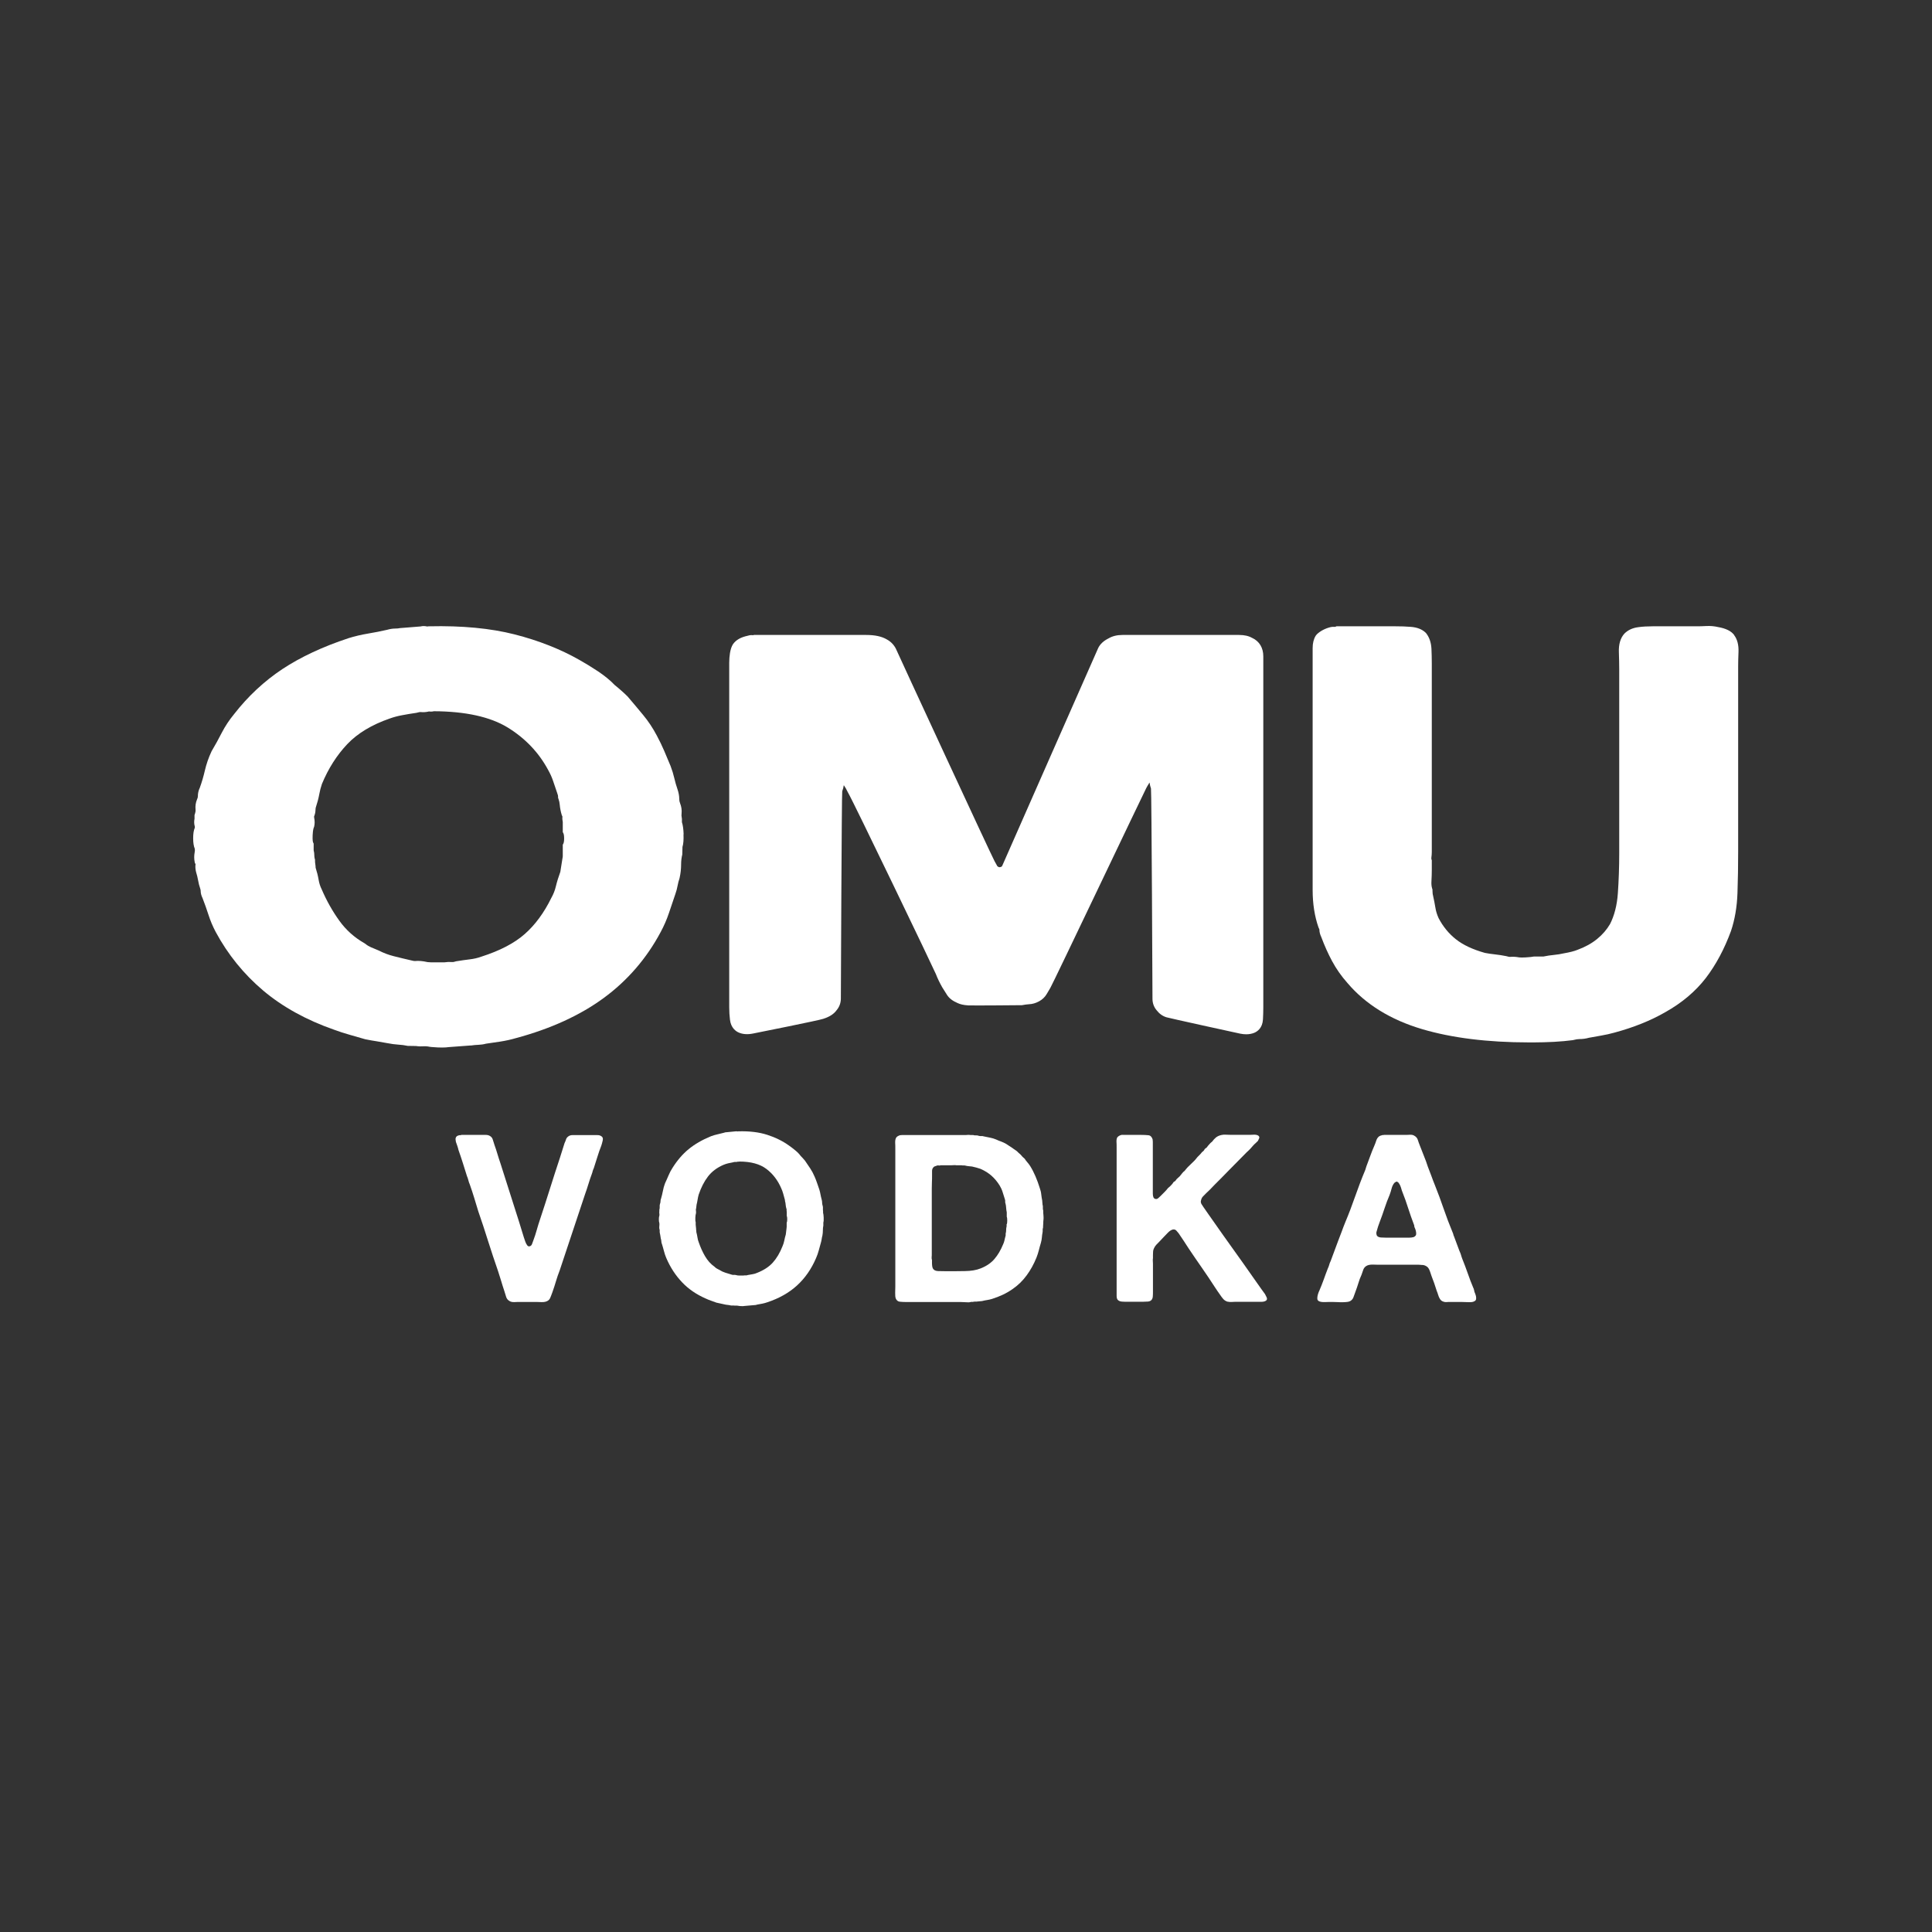
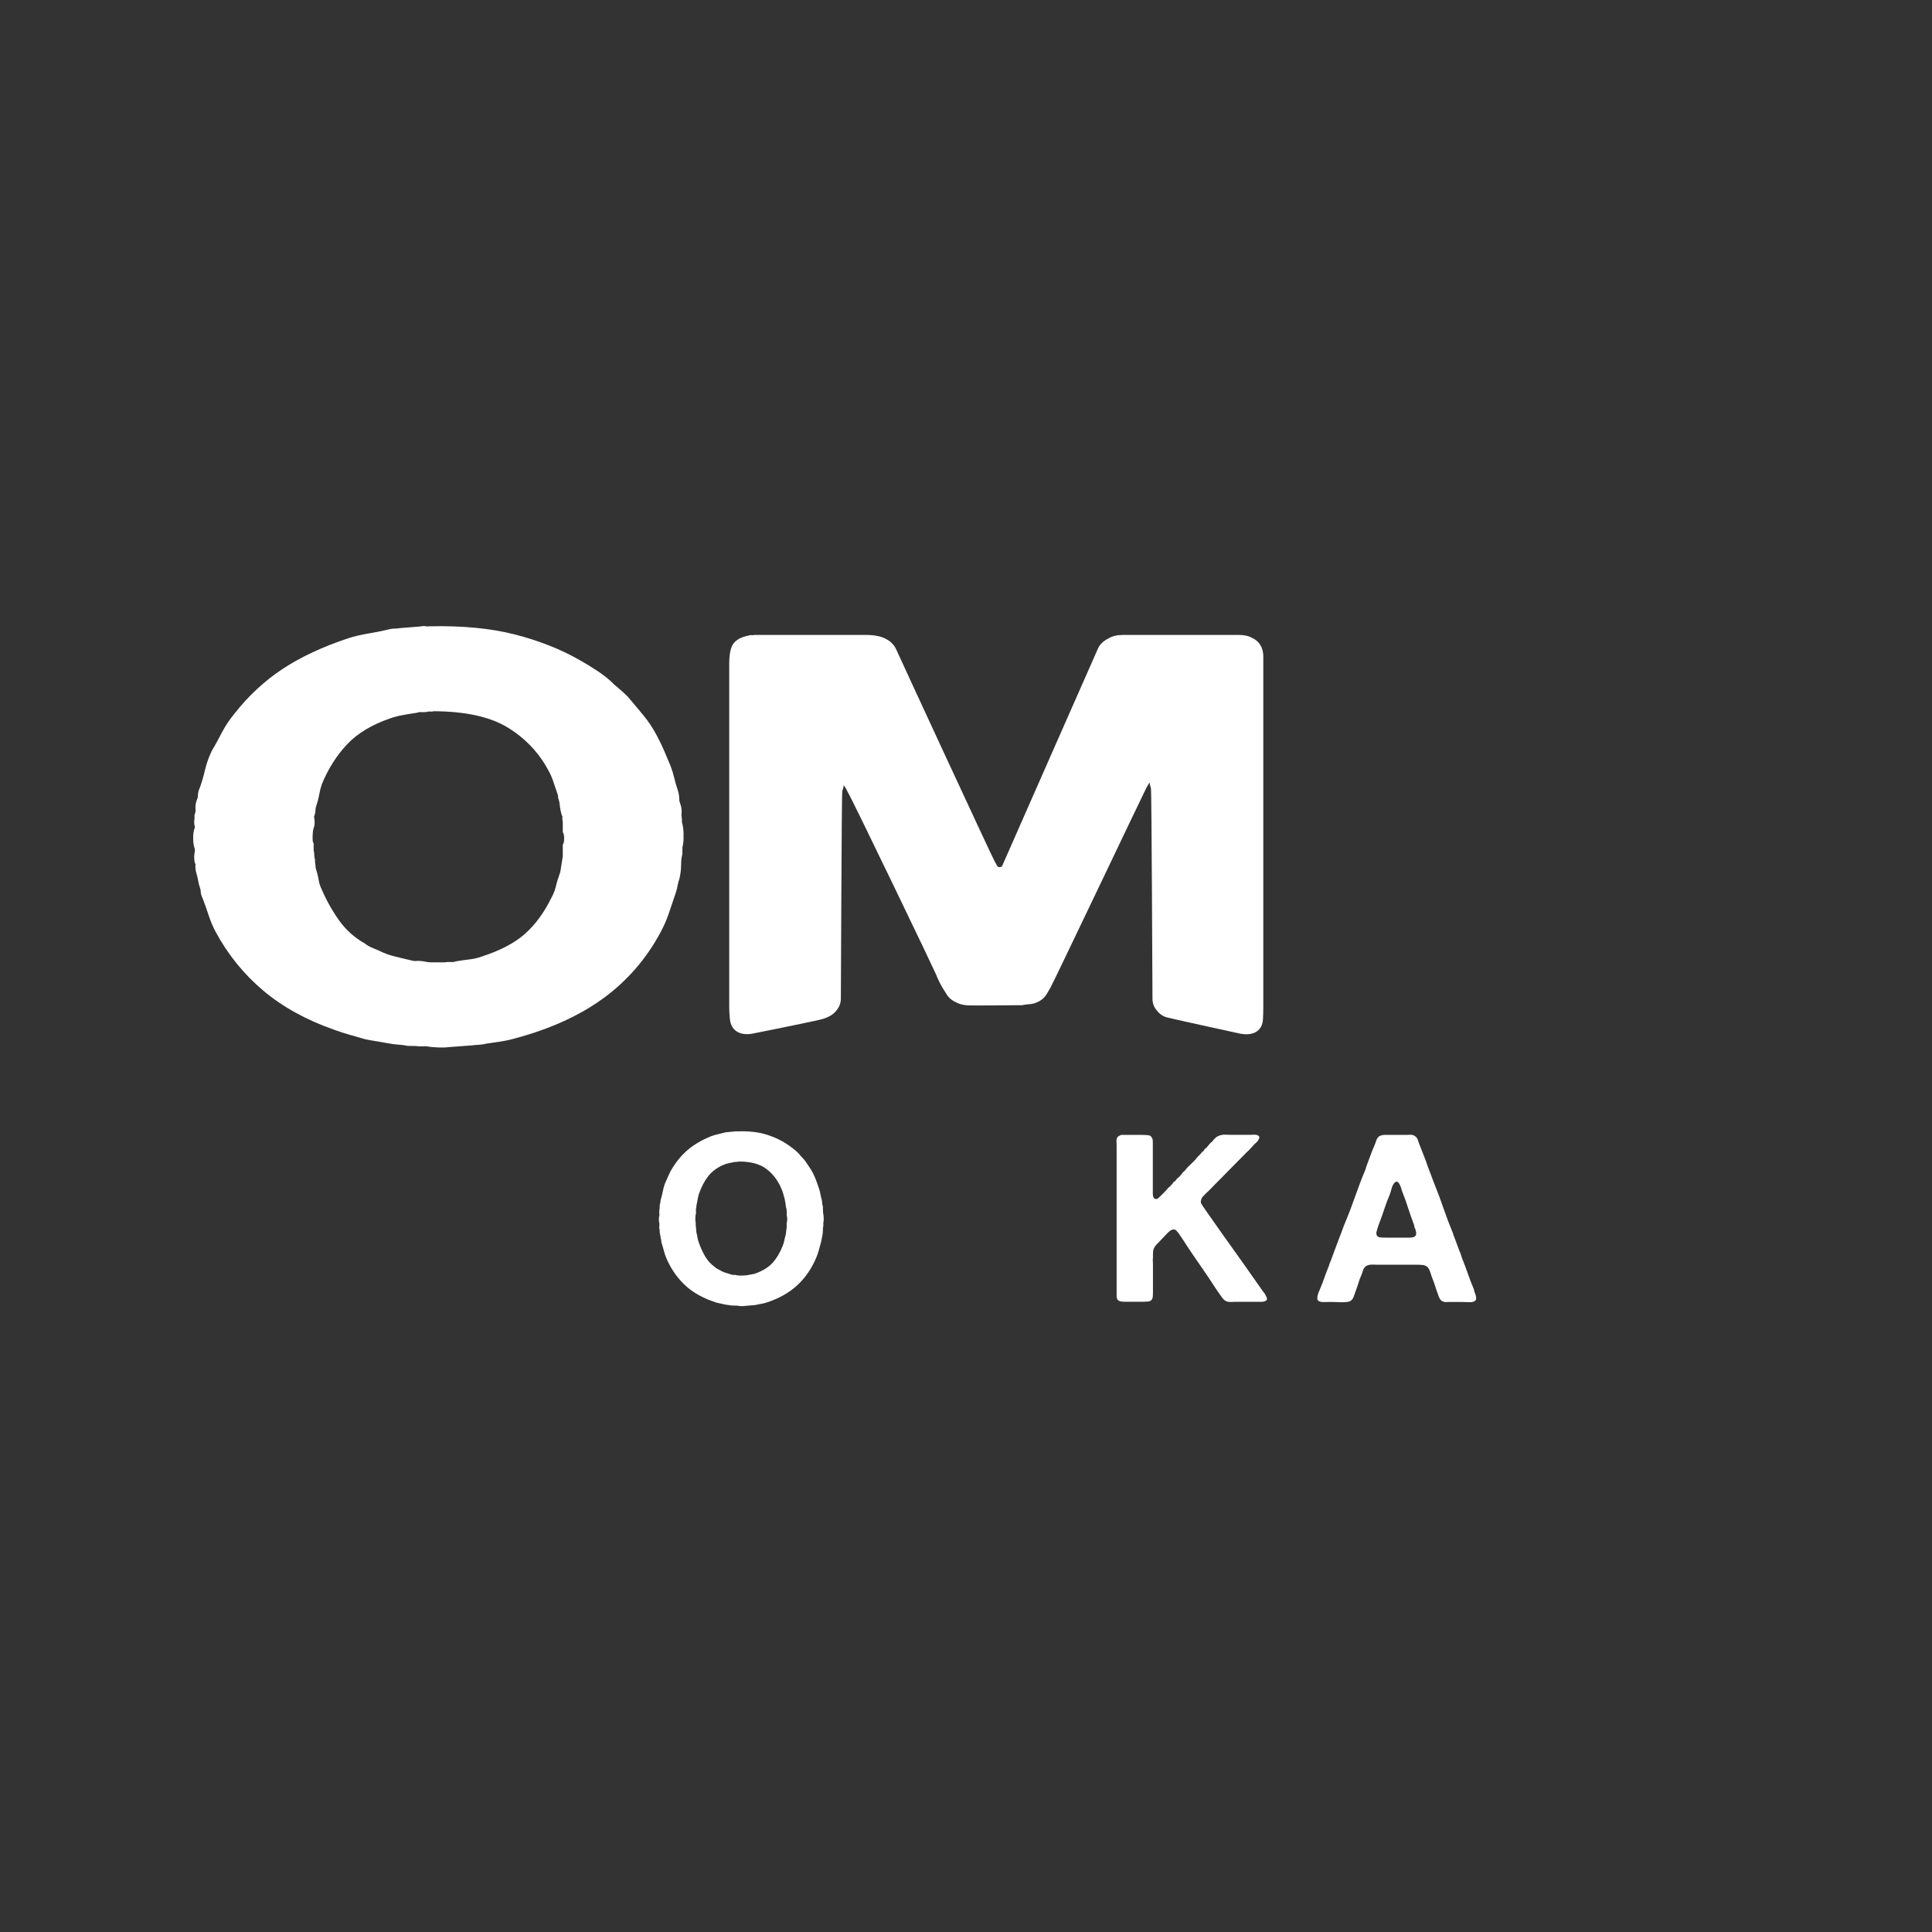
<svg xmlns="http://www.w3.org/2000/svg" id="Layer_1" data-name="Layer 1" version="1.1" viewBox="0 0 283.46 283.46">
  <rect x="0" y="0" width="283.46" height="283.46" fill="#333333" stroke="none" />
  <defs>
    <style>
      .cls-1 {
        fill: #fff;
        stroke-width: 0px;
      }
    </style>
  </defs>
  <g>
    <path class="cls-1" d="M100.3,122.4c-.03-.78-.11-1.35-.25-1.77v-.46l-.03-.25c-.04-.15-.05-.35-.02-.58.05-.51-.03-1.01-.22-1.49-.08-.19-.12-.39-.12-.61,0-.46-.09-.94-.25-1.41-.19-.56-.35-1.1-.47-1.63-.14-.6-.32-1.2-.55-1.8-.33-.81-.65-1.56-.95-2.26-.31-.72-.67-1.47-1.08-2.23-.57-1.08-1.24-2.1-2.01-3.02-.73-.89-1.47-1.76-2.2-2.62l-.05-.06c-.28-.28-.59-.58-.95-.89-.32-.29-.65-.56-.97-.82-.64-.68-1.46-1.34-2.42-1.99-.96-.63-1.88-1.2-2.74-1.68-2.79-1.59-5.99-2.85-9.51-3.75-3.52-.9-7.74-1.3-12.52-1.19h-.19s-.07.03-.07.03c-.01,0-.02,0-.04,0-.36-.08-.68-.09-.97-.01l-2.87.23h-.08c-.27.06-.53.08-.78.08-.39,0-.8.07-1.22.19-.89.2-1.81.39-2.74.54-1,.17-1.97.39-2.89.68-3.79,1.25-7.05,2.78-9.7,4.53-2.67,1.77-5.06,4-7.09,6.61-.71.86-1.32,1.78-1.82,2.75-.45.89-.95,1.79-1.47,2.67l-.04.08c-.43.92-.75,1.86-.97,2.81-.19.82-.43,1.66-.74,2.51-.19.39-.28.81-.28,1.24,0,.14-.03.26-.12.45-.2.48-.27.98-.22,1.49.02.2-.01.41-.09.64l-.06.17v.54c-.08.39-.07.78.04,1.14.01.05.02.11,0,.18-.17.4-.24.9-.24,1.56s.08,1.15.24,1.54c.02.16.02.33-.02.51-.09.48-.09.95,0,1.41l.04.17.09.15c-.05.37-.03.76.09,1.21.12.38.21.76.27,1.1.08.46.19.91.33,1.3.05.15.06.25.06.3,0,.34.09.7.28,1.09.32.82.61,1.64.86,2.42.28.88.64,1.73,1.07,2.54,1.78,3.3,4.12,6.19,6.96,8.59,2.83,2.39,6.34,4.33,10.41,5.75.75.28,1.53.53,2.31.75.76.21,1.5.43,2.23.64l.09.02c.55.11,1.09.21,1.64.29.51.08,1.03.17,1.54.27.57.11,1.12.19,1.64.22.42.02.87.08,1.35.18l1.22.02c.38.06.76.07,1.12.04.2-.02.41,0,.65.03.2.05.57.1,1.45.14.23,0,.44.01.63.01.39,0,.7-.02.93-.06l3.23-.24h.09c.65-.12,1.45-.05,2.15-.26l2.11-.31c.77-.12,1.56-.29,2.3-.51,5.07-1.36,9.41-3.34,12.88-5.89,3.49-2.56,6.3-5.82,8.35-9.67.49-.91.9-1.85,1.22-2.81.3-.9.61-1.83.94-2.78.15-.42.26-.85.34-1.29.06-.32.14-.64.25-.95l.03-.12c.15-.66.22-1.33.22-1.99,0-.51.06-.99.17-1.43l.03-1.12c.14-.45.18-1.05.15-1.86ZM46.17,125.94c-.03-.11-.05-.24-.05-.37,0-.28-.03-.56-.1-.82v-.97s-.1-.22-.1-.22c0,0-.08-.23-.05-.99.04-.84.14-1.06.14-1.07l.08-.21c.1-.41.1-.86,0-1.34-.03-.13,0-.19.01-.21l.06-.16c.1-.31.14-.62.14-.9,0-.08.02-.18.05-.27.21-.63.38-1.26.49-1.87.09-.51.23-1.04.39-1.51.94-2.28,2.2-4.25,3.73-5.86,1.5-1.58,3.59-2.84,6.22-3.75.55-.2,1.15-.36,1.79-.48.68-.13,1.38-.25,2.1-.35l.17-.04c.24-.08.39-.08.47-.08.37.04.74.02,1.11-.06l.11-.03c.25.04.5.03.73-.03,4.62.02,8.25.82,10.8,2.37,2.58,1.58,4.58,3.67,5.96,6.24.3.53.54,1.06.72,1.59l.62,1.83c.1.24.12.4.12.49v.18l.06.16c.1.29.17.6.19.9.04.47.14.97.29,1.47l.1.23c-.03.26-.01.53.05.8v1.47l.11.22s.09.21.09.71-.08.67-.09.71l-.11.22v1.64c0,.14-.02.26-.05.38l-.31,1.96c-.26.71-.48,1.41-.65,2.11-.14.6-.36,1.16-.67,1.71-1.06,2.17-2.37,3.95-3.89,5.29-1.51,1.34-3.65,2.46-6.38,3.33-.52.19-1.08.32-1.67.39-.68.08-1.36.18-2.03.29l-.15.04c-.24.08-.39.08-.48.07-.33-.03-.68-.02-1.07.04h-2.01c-.31,0-.62-.04-.93-.12l-.11-.02c-.27-.04-.54-.07-.81-.07-.13,0-.26,0-.39.02-.16.01-.34-.01-.53-.07l-.09-.02c-.92-.21-1.79-.42-2.61-.63-.75-.19-1.46-.46-2.12-.8l-.09-.04c-.39-.16-.76-.31-1.12-.47-.28-.12-.56-.29-.81-.5l-.14-.09c-1.46-.83-2.69-1.93-3.66-3.28-1.01-1.4-1.88-2.94-2.6-4.62-.22-.44-.37-.91-.45-1.4-.1-.59-.25-1.18-.44-1.77,0-.21-.03-.41-.06-.61-.02-.12-.03-.26-.03-.42v-.16l-.05-.15Z" />
    <path class="cls-1" d="M183.72,93.6c-.5-.29-1.13-.44-1.92-.44h-17.12c-.79,0-1.47.17-2.03.5-.71.35-1.23.82-1.52,1.41,0,0-13.85,31.39-14.06,31.9-.06.14-.12.22-.33.25l-.13.02-.08-.03c-.15-.06-.2-.12-.21-.14-.12-.22-.24-.43-.36-.65l-.04-.07c-.51-.92-14.19-30.49-14.38-30.96-.29-.69-.78-1.22-1.42-1.57-.76-.45-1.76-.66-3.05-.66h-16.47l-.1.04c-.26-.04-.52-.01-.77.07-1.04.22-1.74.61-2.19,1.25-.21.33-.35.76-.44,1.3-.07.45-.11.93-.11,1.41v50.56c0,.63.04,1.25.11,1.82.14,1.22.88,1.71,1.3,1.89.58.25,1.28.3,2.08.14.6-.12,9.78-1.95,10.31-2.16.92-.29,1.56-.71,1.96-1.27.4-.47.61-1.05.62-1.68,0,0,.12-30.21.2-30.43.11-.3.19-.6.23-.9.2.28.39.61.57.99l.05.1c.69,1.11,12.68,26.07,12.89,26.62.25.65.56,1.29.93,1.94.27.44.51.81.71,1.13.31.48.81.87,1.53,1.18.39.19.91.31,1.57.35.56.04,7.88-.03,7.88-.03.42-.08.77-.12,1.05-.14.49-.02.98-.16,1.46-.42.5-.27.88-.64,1.14-1.09.16-.28.35-.59.53-.9.37-.59,13.67-28.56,14.06-29.29.12-.23.26-.47.42-.72.02-.04.05-.07.07-.11.04.31.11.61.21.88.09.29.22,30.86.22,30.86,0,.64.22,1.23.63,1.7.39.5.87.84,1.44,1.01.35.11,10.22,2.28,10.82,2.4.31.06.6.09.87.09.44,0,.85-.08,1.2-.23.44-.19,1.18-.69,1.25-1.96.03-.58.05-1.17.05-1.77v-51.49c0-1.26-.58-2.22-1.64-2.71Z" />
-     <path class="cls-1" d="M254.46,93.2c-.44-.61-1.24-1-2.39-1.2-.56-.13-1.14-.18-1.73-.15-.48.03-.98.04-1.49.04h-6.37c-.77,0-1.49.04-2.13.13-.82.11-1.48.41-2.01.93-.59.64-.87,1.57-.82,2.77.03.91.05,1.73.05,2.47v26.98c0,2.03-.07,4.01-.2,5.88-.12,1.76-.52,3.3-1.15,4.53-.47.8-1.1,1.54-1.9,2.19-.8.65-1.76,1.18-2.88,1.59-.46.19-1.12.36-2.04.52-.42.1-.88.17-1.37.22-.53.05-1.06.13-1.59.24h-1.39l-.27.04s-.21.05-.97.09c-.69.03-.96,0-1.08-.03-.42-.07-.8-.08-1.16-.05-.09.01-.23,0-.47-.08l-.12-.03c-.56-.11-1.13-.2-1.69-.26-.49-.05-.99-.13-1.42-.21-1.78-.5-3.22-1.17-4.27-2.01-1.04-.82-1.9-1.88-2.53-3.09-.23-.51-.39-1.02-.47-1.53-.1-.61-.22-1.22-.36-1.84l-.02-.09s-.05-.2-.05-.58v-.16l-.05-.15c-.09-.31-.13-.67-.1-1.08.03-.56.05-1.1.05-1.6v-1.46l-.05-.15c-.02-.07-.02-.14-.01-.24.04-.29.06-.57.06-.83v-27.71c0-.71-.02-1.42-.05-2.12-.05-.89-.3-1.64-.76-2.24l-.1-.11c-.51-.49-1.24-.78-2.18-.85-.73-.06-1.48-.08-2.22-.08h-8.67s-.19.08-.19.08h-.4l-.24.03c-.83.2-1.52.56-2.05,1.06l-.17.21c-.3.49-.45,1.1-.45,1.8v35.53c0,2,.29,3.84.85,5.45l.05.11c.11.23.09.23.09.23,0,.34.09.7.28,1.1.47,1.26,1,2.44,1.58,3.52.6,1.12,1.36,2.21,2.26,3.22,2.64,3.11,6.32,5.39,10.94,6.76,4.35,1.29,9.63,1.95,15.69,1.95.24,0,.48,0,.72,0,.93,0,1.92-.03,2.94-.08,1.02-.06,1.95-.14,2.77-.25l.13-.03c.3-.08.6-.13.87-.13.44,0,.9-.06,1.37-.19.58-.11,1.18-.21,1.79-.32.68-.12,1.33-.26,1.93-.43,2.86-.77,5.38-1.79,7.49-3.01,2.43-1.36,4.43-3.05,5.94-5.01,1.48-1.94,2.72-4.25,3.69-6.9.56-1.66.88-3.53.95-5.57.07-2,.1-4.03.1-6.03v-27.23c0-.64.02-1.34.05-2.1.04-1.02-.17-1.86-.65-2.49Z" />
  </g>
  <g>
-     <path class="cls-1" d="M67.7,166.51h3.56c.26,0,.48.06.64.17.21.12.34.3.41.55.07.25.15.5.24.76.16.44.3.87.43,1.31.13.44.27.88.43,1.34.46,1.42.91,2.84,1.36,4.27.45,1.42.9,2.84,1.36,4.27.11.39.23.78.36,1.17.13.39.25.78.36,1.17.07.21.14.41.21.62.07.21.16.39.28.55.02.05.05.07.09.09.03.01.07.04.12.09.25,0,.42-.11.5-.33.08-.22.16-.42.22-.6.18-.48.34-.97.48-1.48.14-.5.3-1.02.48-1.55.5-1.51.99-3.02,1.46-4.52.47-1.5.96-3.01,1.46-4.52.11-.37.23-.73.34-1.08.11-.36.23-.72.34-1.08.09-.18.17-.37.22-.55.06-.18.18-.33.36-.45.16-.11.35-.17.57-.17h3.66c.23,0,.41.05.55.14.23.12.31.33.24.64s-.14.57-.21.77c-.21.53-.4,1.07-.57,1.63-.17.56-.35,1.12-.53,1.67-.07.14-.12.28-.16.41-.03.14-.07.28-.12.41-.18.48-.35.98-.5,1.48-.15.5-.32,1.01-.5,1.51-.62,1.86-1.24,3.72-1.86,5.59-.62,1.87-1.24,3.73-1.86,5.59-.21.53-.39,1.06-.55,1.6-.16.54-.33,1.07-.52,1.6-.11.32-.23.61-.34.88-.12.26-.34.44-.69.53-.18.05-.39.06-.62.05-.23-.01-.45-.02-.65-.02h-2.48c-.25,0-.52,0-.81.02-.29.01-.52-.04-.71-.16-.25-.14-.42-.35-.5-.64-.08-.29-.17-.57-.26-.84-.16-.48-.32-.97-.46-1.46-.15-.49-.3-.98-.46-1.46-.5-1.45-.99-2.9-1.45-4.37-.46-1.47-.94-2.94-1.45-4.4-.21-.67-.41-1.32-.6-1.98-.2-.65-.41-1.3-.64-1.94-.09-.21-.16-.41-.21-.62-.05-.21-.12-.41-.21-.62-.21-.64-.41-1.28-.6-1.91-.2-.63-.41-1.27-.64-1.91-.05-.21-.1-.41-.17-.6-.07-.19-.14-.4-.21-.6-.02-.11-.04-.23-.05-.34-.01-.11,0-.22.05-.31.07-.16.22-.26.45-.31.05-.02.1-.03.15-.02.06.01.11,0,.16-.02Z" />
    <path class="cls-1" d="M120.76,177.94c.05.14.07.37.09.71.01.33,0,.57-.05.71v.45c-.05.23-.07.47-.07.72s-.02.5-.07.76c-.05.16-.08.32-.1.48-.02.16-.06.32-.1.48-.11.41-.22.81-.33,1.2-.1.39-.24.77-.4,1.14-.69,1.61-1.62,2.94-2.79,4.01-1.17,1.07-2.62,1.89-4.34,2.46-.25.09-.5.16-.76.21-.25.05-.5.09-.76.14-.12.05-.24.07-.36.07s-.25.01-.36.03l-1.14.1c-.09.02-.25.03-.48.02-.23-.01-.38-.03-.45-.05-.12-.02-.22-.03-.33-.02-.1.01-.21,0-.33-.02h-.38c-.18-.05-.36-.07-.52-.09-.16-.01-.33-.04-.52-.09-.18-.05-.37-.09-.55-.12-.18-.03-.37-.07-.55-.12-.25-.09-.51-.18-.77-.28-.26-.09-.52-.19-.77-.31-1.38-.6-2.54-1.39-3.49-2.39-.95-1-1.73-2.18-2.32-3.56-.14-.32-.25-.66-.34-1.01-.09-.36-.2-.72-.31-1.08-.05-.11-.07-.21-.07-.29s-.01-.17-.03-.26c-.05-.16-.08-.33-.1-.5-.02-.17-.06-.35-.1-.53-.02-.11-.03-.22-.02-.33.01-.1,0-.2-.05-.29-.02-.14-.02-.28,0-.43.02-.15.02-.29,0-.43-.05-.11-.07-.29-.07-.53s.02-.42.07-.53c.02-.11.02-.22,0-.33-.02-.1-.02-.21,0-.33v-.21c.05-.16.06-.32.05-.46-.01-.15,0-.29.05-.43.05-.11.07-.23.07-.36s.02-.25.07-.36c.11-.39.21-.77.28-1.15s.17-.75.31-1.12c.18-.39.36-.78.52-1.17.16-.39.36-.76.58-1.1.69-1.1,1.48-2.02,2.37-2.75.89-.73,1.98-1.36,3.27-1.89.3-.11.61-.21.95-.28.33-.07.66-.15.98-.24.11-.05.22-.07.33-.07s.21-.01.33-.03l1.03-.1s.11-.02.19,0c.08.02.14.02.19,0,1.63-.05,3.04.12,4.23.5,1.19.38,2.26.9,3.2,1.57.3.21.61.44.93.71.32.26.59.53.79.81.11.12.23.24.34.36.11.13.22.25.31.36.25.37.5.74.76,1.12.25.38.47.79.65,1.22.14.32.26.63.36.93.1.3.21.62.33.96.07.23.13.46.17.71.05.24.1.49.17.74.05.16.07.32.07.46s.02.29.07.43c.05.14.06.28.05.43-.01.15,0,.28.02.4v.28ZM115.43,179.38c.05-.11.07-.28.07-.5s-.02-.38-.07-.5v-.59c-.02-.09-.03-.18-.02-.26.01-.08,0-.17-.05-.26-.05-.18-.07-.36-.09-.53-.01-.17-.04-.34-.09-.5,0-.11-.02-.24-.07-.38-.07-.25-.14-.5-.21-.76-.07-.25-.16-.5-.28-.76-.5-1.17-1.23-2.12-2.18-2.84-.95-.72-2.28-1.08-3.97-1.08-.05.02-.1.03-.16.02-.06-.01-.11,0-.15.02-.09.02-.18.03-.28.02-.09-.01-.2,0-.31.05-.25.05-.5.1-.74.15-.24.06-.46.13-.67.22-.96.41-1.73.99-2.29,1.72-.56.73-1.01,1.62-1.36,2.65-.07.25-.12.5-.16.74-.03.24-.09.49-.15.74-.02.09-.03.18-.03.26s-.01.17-.03.26c-.05.12-.06.24-.03.38.02.14.02.26,0,.38-.05.12-.07.33-.09.64-.01.31,0,.52.05.64v.38c.02.09.03.19.03.29s.01.2.03.29c0,.09,0,.18.02.26.01.08.02.17.02.26.07.25.12.5.16.76.03.25.1.49.19.72.25.73.56,1.42.93,2.05.37.63.83,1.14,1.38,1.53.11.11.23.21.36.28.13.07.26.14.4.21.25.16.52.29.81.38.29.09.59.18.91.28.11.05.22.06.33.05.1-.01.21,0,.33.02.14.05.28.07.41.07h.72c.11-.02.22-.03.31-.02.09.01.19,0,.31-.05.23-.05.46-.09.69-.12.23-.03.45-.1.65-.19.99-.39,1.76-.89,2.32-1.51.56-.62,1.04-1.42,1.43-2.41.11-.25.2-.53.26-.83.06-.3.13-.6.22-.89l.1-.83c.02-.09.03-.19.03-.29v-.6Z" />
-     <path class="cls-1" d="M153.07,177.97c0,.07,0,.16.02.28.01.12.02.24.02.38s0,.26-.02.38c-.01.12-.02.2-.02.24,0,.16,0,.32-.02.46-.01.15-.02.29-.02.43-.05.12-.06.23-.05.34.01.12,0,.23-.02.34-.05.25-.08.51-.1.76-.02.25-.07.5-.14.76-.12.39-.22.76-.31,1.12-.09.36-.21.71-.34,1.05-.39.96-.87,1.84-1.45,2.62-.57.78-1.26,1.45-2.06,2-.46.32-.94.6-1.43.83-.49.23-1.03.44-1.6.62-.23.07-.46.12-.71.16-.24.03-.49.09-.74.15-.12.02-.22.03-.33.03s-.21.01-.33.03c-.09.02-.18.03-.28.02-.09-.01-.2,0-.31.02-.05.02-.12.03-.21.02-.09-.01-.16,0-.21.02-.18.05-.41.06-.69.03-.28-.02-.52-.03-.72-.03h-8.02c-.39,0-.72-.02-.98-.05-.26-.03-.45-.19-.57-.46-.07-.18-.1-.46-.09-.84.01-.38.02-.69.02-.95v-20.2c0-.28,0-.57-.02-.88-.01-.31.04-.56.15-.74.09-.14.26-.25.52-.34.05-.02.09-.03.14-.02.05.01.09,0,.14-.02h9.26c.14,0,.28,0,.43-.02.15-.01.28,0,.4.02h.41c.11.05.24.06.38.05.14-.01.26,0,.38.05.14.05.27.06.4.05.13-.01.26,0,.4.05.32.07.63.13.93.19.3.06.58.14.86.26.25.12.5.22.76.31.25.09.49.21.72.34.57.37,1.1.72,1.58,1.07l.21.21c.23.18.44.39.62.62l.31.28c.11.18.25.36.4.53.15.17.28.35.4.53.3.48.56.99.79,1.53.23.54.44,1.11.62,1.7.11.3.19.61.22.93.03.32.09.64.15.96,0,.12,0,.21.02.29.01.08.02.17.02.26.05.14.06.29.05.45-.01.16,0,.3.05.41v.38ZM147.71,179.62c.05-.11.07-.3.07-.55s-.02-.44-.07-.55v-.65c-.05-.21-.07-.42-.09-.65-.01-.23-.04-.44-.09-.62-.05-.11-.06-.22-.05-.33.01-.1,0-.21-.05-.33-.11-.37-.22-.72-.33-1.05-.1-.33-.25-.65-.43-.95-.34-.55-.74-1.03-1.19-1.43-.45-.4-.99-.74-1.63-1.02-.21-.07-.41-.13-.62-.19-.21-.06-.41-.11-.62-.15-.18-.02-.35-.04-.5-.05-.15-.01-.32-.04-.5-.09-.09-.02-.18-.03-.28-.02-.09.01-.17,0-.24-.02h-.76c-.11-.02-.24-.03-.38-.02-.14.01-.28.02-.41.02h-1.55s-.12.06-.22.03c-.1-.02-.19-.02-.26,0-.12.05-.23.09-.34.12-.11.03-.21.11-.28.22-.09.12-.14.28-.14.48v.69c0,.3,0,.61-.02.93-.01.32-.02.64-.02.96v9.6c0,.14,0,.29-.02.45-.01.16,0,.3.05.41v.34c0,.16,0,.32.02.46.01.15.04.28.09.4.14.28.4.42.79.43.39.01.79.02,1.2.02.89,0,1.8,0,2.72-.02.92-.01,1.7-.14,2.34-.4.85-.34,1.52-.8,2.01-1.38.49-.57.91-1.28,1.26-2.13.09-.18.16-.39.21-.62.05-.23.1-.46.17-.69v-.28c.05-.16.07-.33.07-.52s.02-.37.07-.55v-.34Z" />
    <path class="cls-1" d="M164.74,166.51h2.65c.44,0,.8.02,1.1.05s.5.24.62.6c.02.12.03.24.03.36v7.62c0,.21.03.39.1.55.02.05.06.09.12.14.06.05.11.07.15.07.16.05.31,0,.46-.14.15-.14.26-.24.33-.31.18-.18.37-.37.55-.55.18-.18.36-.38.52-.59.07-.05.16-.13.28-.24.09-.09.18-.19.28-.29.09-.1.17-.21.24-.33.05-.05.09-.08.14-.1.05-.02.09-.06.14-.1.11-.18.25-.34.41-.46.16-.13.3-.27.41-.43.14-.18.26-.33.38-.45.05-.02.1-.07.17-.14.28-.37.59-.7.93-1,.34-.3.65-.63.93-1l.17-.17c.07-.07.14-.14.21-.21.07-.07.14-.15.21-.24.02-.05.05-.07.07-.09.02-.01.06-.04.1-.09.14-.09.24-.22.31-.38.05-.05.1-.09.17-.14.07-.05.13-.09.17-.14.07-.11.15-.22.24-.31.09-.09.18-.19.28-.31.05-.05.09-.08.12-.1.03-.02.07-.06.12-.1.16-.23.34-.43.55-.6.21-.17.47-.29.79-.36.18-.05.4-.06.64-.05.24.01.46.02.67.02h2.65c.25,0,.52,0,.81-.02.29-.01.51.04.67.15.14.12.17.25.1.4-.07.15-.13.27-.17.36-.11.12-.23.22-.34.33-.12.1-.23.21-.34.33-.16.18-.32.36-.46.52-.15.16-.32.32-.5.48-.8.8-1.61,1.62-2.41,2.44-.8.83-1.61,1.64-2.41,2.44-.37.41-.76.8-1.17,1.17-.16.16-.31.32-.45.46-.14.15-.23.35-.28.6-.05.18-.01.36.1.53.11.17.21.32.28.43.23.34.46.68.71,1.02.24.33.48.67.71,1.01.96,1.38,1.93,2.74,2.89,4.08.96,1.34,1.93,2.7,2.89,4.08l1.24,1.76c.09.14.19.27.29.4.1.13.2.26.29.4.07.12.15.28.24.48.09.21.06.37-.1.48-.16.11-.39.17-.69.17h-3.54c-.25,0-.5,0-.76.02-.25.01-.48,0-.69-.05-.25-.09-.45-.22-.6-.4-.15-.17-.29-.36-.43-.57-.14-.18-.27-.37-.4-.57-.13-.19-.26-.4-.4-.6-.62-.96-1.25-1.9-1.89-2.82-.64-.92-1.29-1.86-1.93-2.82-.25-.39-.5-.77-.74-1.14s-.49-.73-.74-1.1c-.09-.11-.21-.25-.34-.4-.14-.15-.32-.2-.55-.15-.23.07-.46.22-.69.46-.23.24-.42.44-.58.6-.11.12-.23.24-.34.36-.12.13-.23.25-.34.36-.16.16-.31.32-.45.46-.14.15-.25.33-.34.53-.07.14-.11.29-.12.45-.01.16-.02.33-.02.52v.45c-.02.11-.03.25-.02.4.01.15.02.28.02.4v4.06c0,.25,0,.49-.02.72-.01.23-.07.41-.19.55-.12.14-.29.22-.52.24-.23.02-.47.03-.72.03h-2.34c-.25,0-.49,0-.72-.02-.23-.01-.42-.07-.58-.19-.16-.11-.24-.33-.24-.64v-21.83c0-.25,0-.52-.02-.79-.01-.28.03-.49.12-.65.14-.16.32-.28.55-.34.05-.02.09-.03.14-.02.05.01.09,0,.14-.02Z" />
    <path class="cls-1" d="M216.29,189.4c.02.09.06.21.12.34.06.14.1.28.14.43.03.15.04.29.02.43-.02.14-.1.24-.24.31-.18.12-.49.16-.91.14-.42-.02-.77-.03-1.05-.03h-1.62c-.18,0-.35,0-.5.02-.15.01-.29,0-.43-.05-.25-.07-.44-.21-.55-.41-.12-.18-.2-.38-.26-.58-.06-.21-.13-.41-.22-.62-.11-.37-.24-.73-.36-1.1-.13-.37-.26-.72-.4-1.07-.07-.21-.13-.4-.19-.57-.06-.17-.12-.33-.19-.46-.07-.14-.17-.26-.31-.36-.14-.1-.32-.18-.55-.22-.12,0-.22,0-.33-.02-.1-.01-.21-.02-.33-.02h-5.44c-.39,0-.81,0-1.26-.02-.45-.01-.8.07-1.05.26-.18.14-.31.32-.38.55-.07.23-.15.46-.24.69-.18.39-.34.8-.46,1.22-.13.42-.27.84-.43,1.26-.09.23-.18.47-.26.72-.08.25-.21.45-.4.58-.12.09-.28.16-.5.19-.22.03-.46.05-.72.05s-.53,0-.81-.02c-.28-.01-.52-.02-.72-.02-.3,0-.66,0-1.08.02-.42.01-.73-.04-.91-.16-.11-.07-.18-.17-.19-.31-.01-.14,0-.28.03-.43.03-.15.07-.29.12-.43.05-.14.09-.25.14-.34.23-.53.44-1.07.64-1.62.19-.55.4-1.09.6-1.62.09-.18.16-.37.21-.55.05-.18.11-.37.21-.55.18-.48.37-.97.55-1.48.18-.5.37-1,.55-1.48.18-.46.36-.91.52-1.36.16-.45.33-.9.52-1.36.53-1.26,1.01-2.53,1.46-3.82.45-1.28.93-2.56,1.46-3.82.05-.11.08-.22.1-.31.02-.09.06-.19.1-.31.18-.48.37-.97.55-1.48.18-.5.38-1,.59-1.48.11-.25.21-.51.29-.77.08-.26.22-.48.43-.64.11-.07.26-.13.45-.17.05-.02.09-.03.14-.02.05.01.09,0,.14-.02h3.03c.25,0,.51,0,.77-.02.26-.01.48.04.64.15.25.14.42.34.5.6.08.26.18.53.29.81.16.39.31.77.45,1.15.14.38.29.76.45,1.15.05.14.09.28.14.41.05.14.09.28.14.41.18.46.36.91.52,1.36.16.45.33.9.52,1.36.46,1.15.89,2.31,1.29,3.48.4,1.17.84,2.33,1.32,3.48.05.09.07.18.09.26.01.08.04.17.09.26.14.37.28.73.41,1.1.14.37.28.73.41,1.1.09.18.16.36.21.53.05.17.1.35.17.53.3.73.57,1.47.83,2.2.25.73.53,1.46.83,2.17.05.07.07.13.07.19s.02.12.07.19ZM207.37,181.52c.3-.11.44-.31.41-.59-.02-.28-.09-.54-.21-.79-.05-.09-.07-.18-.07-.26s-.02-.17-.07-.26c-.3-.78-.57-1.57-.83-2.37-.25-.8-.54-1.61-.86-2.41-.05-.11-.09-.26-.14-.43-.05-.17-.1-.33-.17-.48-.07-.15-.15-.28-.24-.4-.09-.11-.21-.17-.34-.17-.05.05-.09.08-.14.1-.05.02-.09.06-.14.1-.18.23-.32.5-.4.83-.08.32-.18.63-.29.93-.28.64-.52,1.3-.74,1.96-.22.67-.45,1.33-.71,2-.09.23-.17.45-.24.67-.07.22-.14.45-.21.71-.07.18-.06.39.03.62.11.16.3.25.57.28.26.02.53.03.81.03h3.3c.25,0,.47-.02.65-.07Z" />
  </g>
</svg>